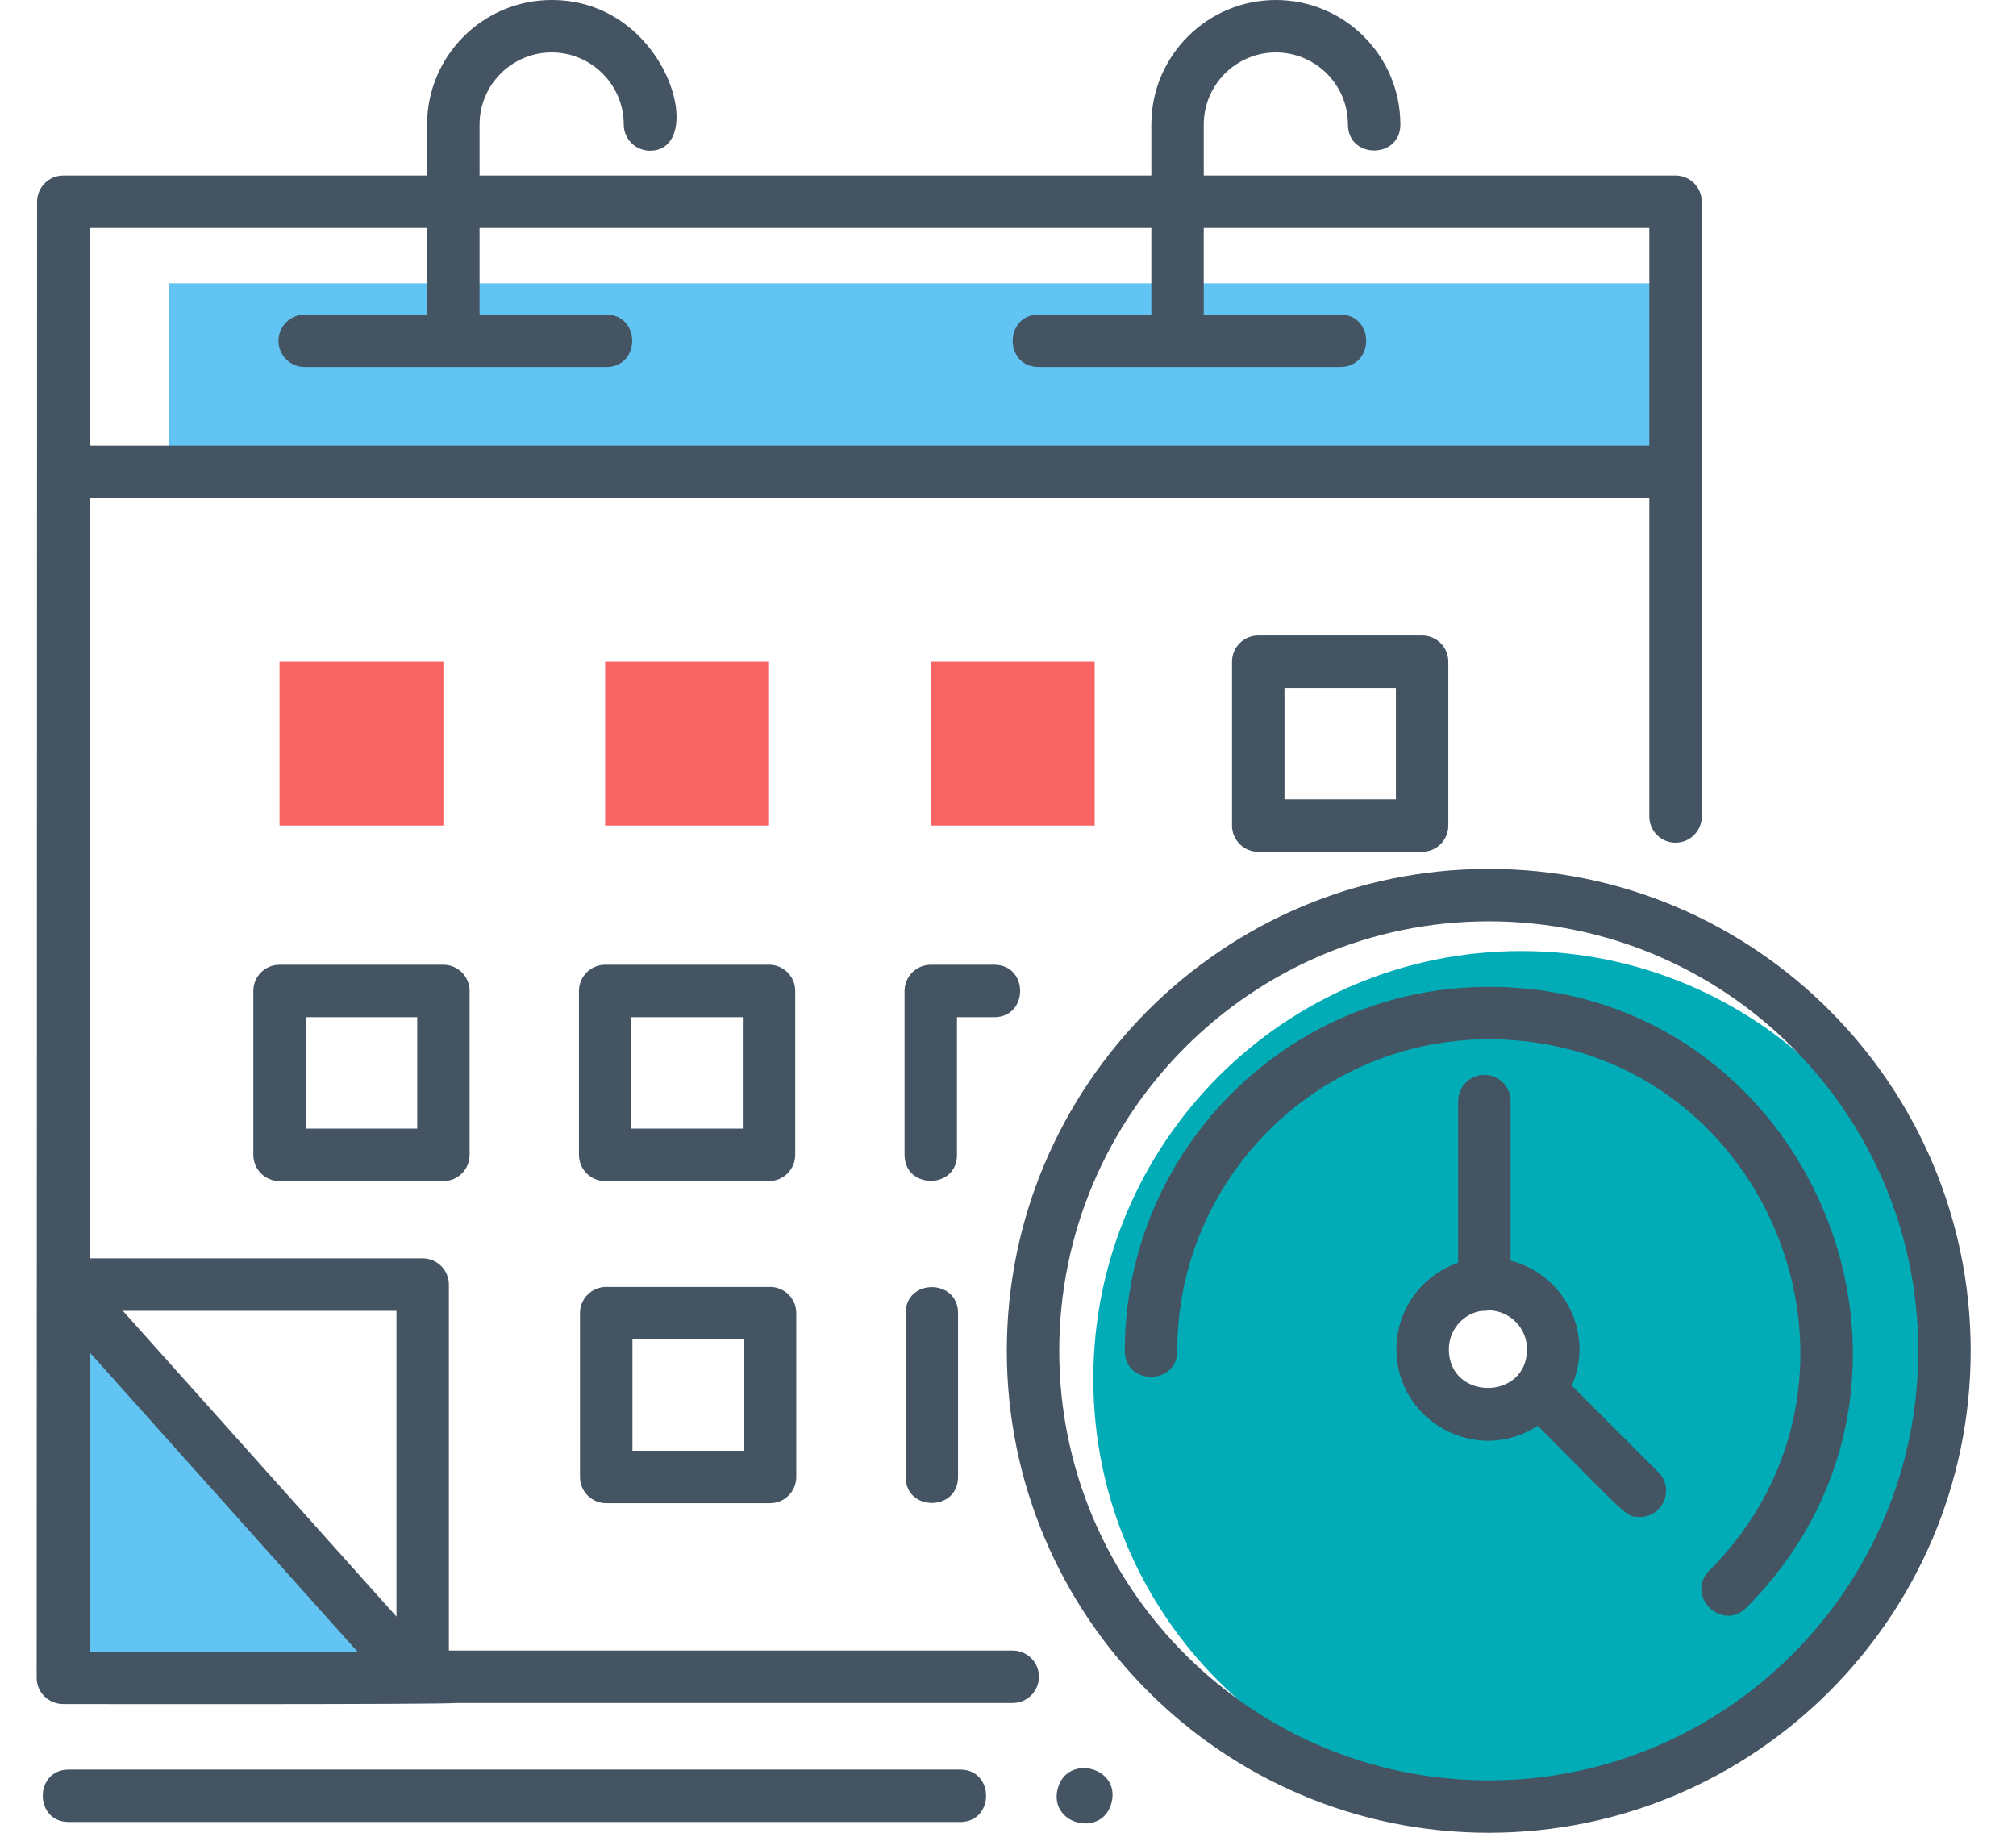
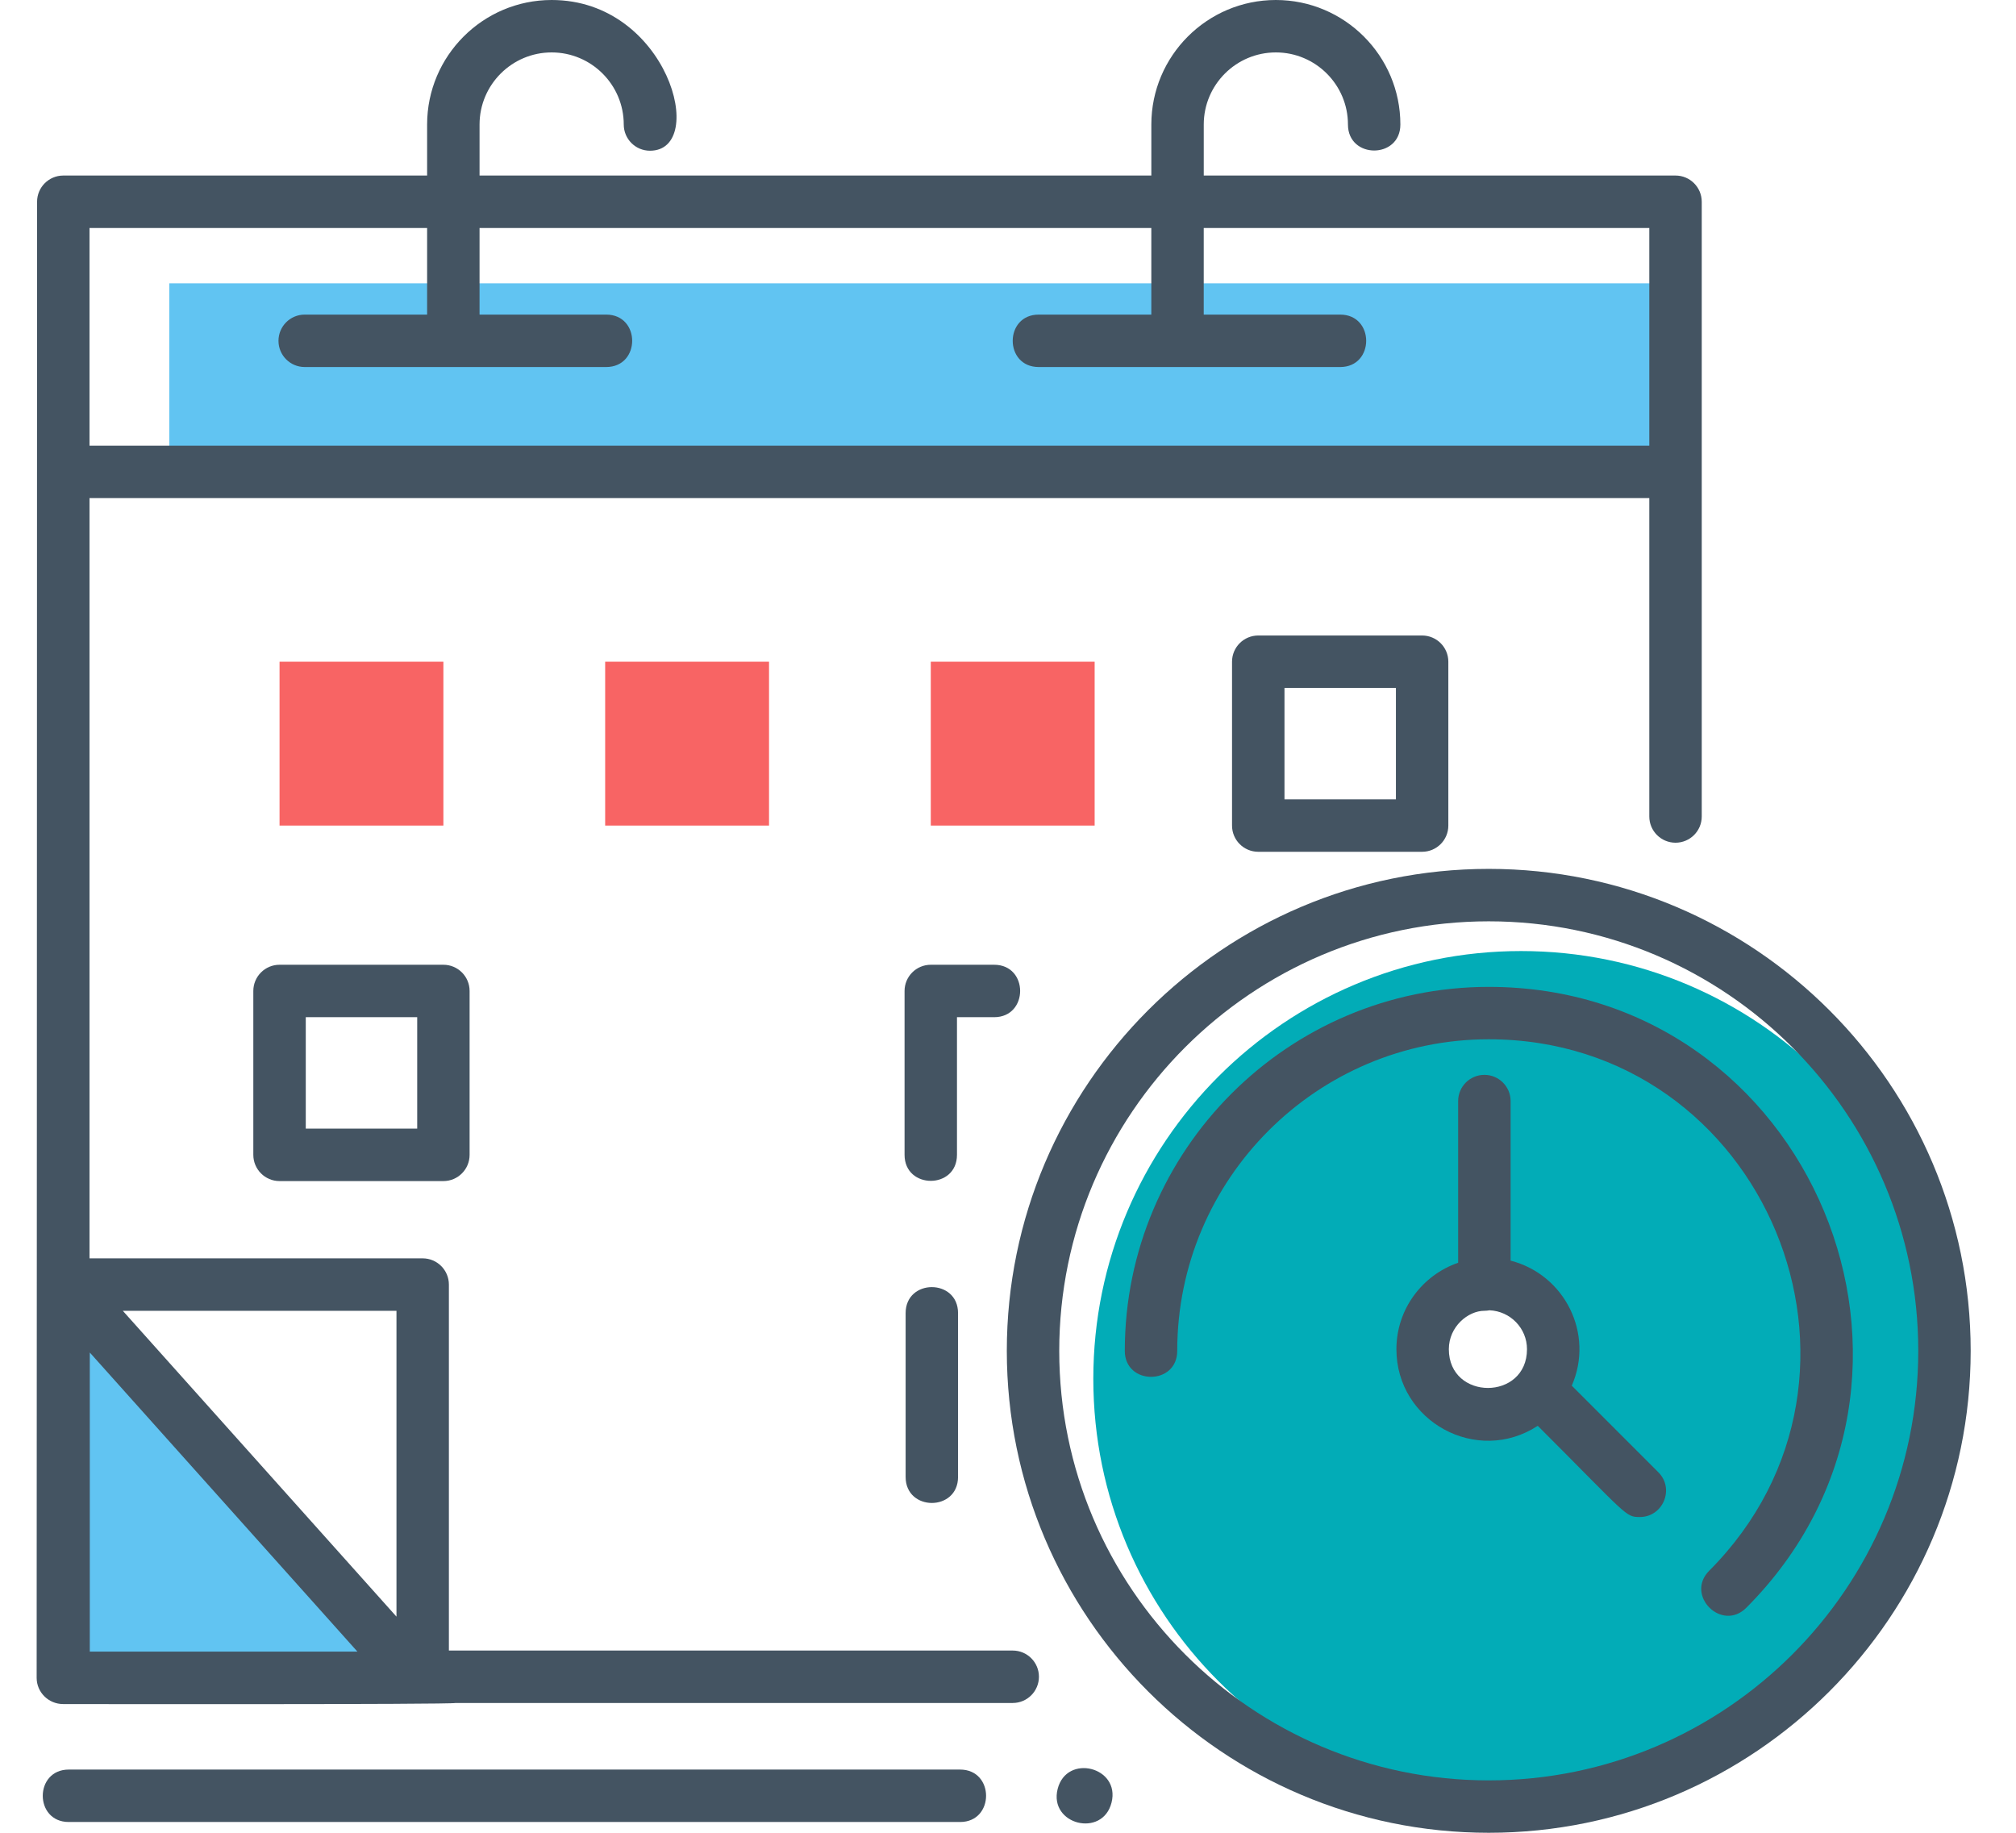
<svg xmlns="http://www.w3.org/2000/svg" version="1.1" id="Layer_1" x="0px" y="0px" width="110px" height="100px" viewBox="-10 -10 110 100" enable-background="new -10 -10 110 100" xml:space="preserve">
  <g>
    <g>
      <polygon fill="#61C4F2" points="-6.248,60.09 -6.248,81.545 9.486,81.545 10.017,78.547   " />
    </g>
    <g>
      <rect x="-0.764" y="5.46" fill="#61C4F2" width="81.77" height="10.287" />
    </g>
    <g>
      <path fill="#02ACB7" d="M72.995,41.891c-12.891,0-23.34,10.449-23.34,23.34s10.449,23.34,23.34,23.34    c12.89,0,23.339-10.449,23.339-23.34S85.885,41.891,72.995,41.891z M71.164,67.477c-1.979,0-3.584-1.662-3.584-3.713    c0-2.049,1.605-3.711,3.584-3.711c1.979,0,3.584,1.662,3.584,3.711C74.748,65.814,73.144,67.477,71.164,67.477z" />
    </g>
    <g>
      <rect x="5.253" y="26.104" fill="#F86464" width="8.94" height="8.941" />
    </g>
    <g>
      <rect x="23.02" y="26.104" fill="#F86464" width="8.941" height="8.941" />
    </g>
    <g>
      <rect x="40.787" y="26.104" fill="#F86464" width="8.941" height="8.941" />
    </g>
    <g>
      <path fill="#445462" d="M45.258,80.057H14.493V60.09c0-0.791-0.641-1.432-1.431-1.432H-5.116V17.177h85.108V34.55    c0,0.79,0.641,1.43,1.43,1.43c0.791,0,1.431-0.641,1.431-1.43V1.009c0-0.79-0.64-1.431-1.431-1.431H55.681v-2.784    c0-2.169,1.765-3.934,3.934-3.934s3.934,1.765,3.934,3.934c0,1.89,2.86,1.893,2.86,0c0-3.747-3.047-6.794-6.794-6.794    c-3.746,0-6.794,3.048-6.794,6.794v2.784H16.166v-2.784c0-2.169,1.765-3.934,3.934-3.934c2.168,0,3.934,1.765,3.934,3.934    c0,0.79,0.641,1.43,1.43,1.43C28.657-1.775,26.447-10,20.1-10c-3.746,0-6.795,3.048-6.795,6.794v2.784H-6.547    c-0.789,0-1.43,0.641-1.43,1.431C-7.977,33.837-8,74.863-8,81.545c0,0.791,0.648,1.432,1.449,1.432    c0.344,0,21.082,0.031,21.413-0.059h30.396c0.789,0,1.43-0.641,1.43-1.432C46.688,80.697,46.047,80.057,45.258,80.057z     M11.633,78.207L-3.299,61.52h14.932V78.207z M13.305,2.439v4.726H6.626c-0.79,0-1.431,0.641-1.431,1.431    c0,0.79,0.641,1.43,1.431,1.43h16.449c1.89,0,1.894-2.861,0-2.861h-6.909V2.439H52.82v4.726h-6.144c-1.89,0-1.893,2.861,0,2.861    h16.449c1.89,0,1.894-2.861,0-2.861h-7.445V2.439h24.312v11.877H-5.116V2.439H13.305z M-5.1,63.797L9.502,80.115H-5.1V63.797z" />
      <path fill="#445462" d="M42.386,86.551H-6.248c-1.89,0-1.893,2.861,0,2.861h48.634C44.275,89.412,44.278,86.551,42.386,86.551z" />
      <path fill="#445462" d="M71.231,37.408c-14.499,0-26.296,11.797-26.296,26.297C44.936,78.203,56.732,90,71.231,90    s26.296-11.797,26.296-26.295C97.527,49.205,85.73,37.408,71.231,37.408z M71.231,87.141c-12.923,0-23.435-10.514-23.435-23.436    c0-12.924,10.512-23.436,23.435-23.436s23.436,10.512,23.436,23.436C94.667,76.627,84.154,87.141,71.231,87.141z" />
      <path fill="#445462" d="M71.231,43.846c-10.95,0-19.858,8.908-19.858,19.859c0,1.889,2.861,1.893,2.861,0    c0-9.373,7.625-17,16.997-17c15.072,0,22.693,18.301,12.03,28.996c-1.335,1.34,0.69,3.359,2.025,2.02    C97.758,65.213,88.814,43.846,71.231,43.846z" />
      <path fill="#445462" d="M58.655,24.674c-0.79,0-1.431,0.641-1.431,1.43v8.941c0,0.79,0.641,1.43,1.431,1.43h8.94    c0.791,0,1.431-0.64,1.431-1.43v-8.941c0-0.79-0.64-1.43-1.431-1.43H58.655z M66.166,33.615h-6.08v-6.08h6.08V33.615z" />
      <path fill="#445462" d="M5.253,42.639c-0.79,0-1.431,0.641-1.431,1.43v8.941c0,0.791,0.641,1.432,1.431,1.432h8.94    c0.79,0,1.43-0.641,1.43-1.432v-8.941c0-0.789-0.64-1.43-1.43-1.43H5.253z M12.764,51.58h-6.08V45.5h6.08V51.58z" />
-       <path fill="#445462" d="M23.02,54.441h8.941c0.789,0,1.43-0.641,1.43-1.432v-8.941c0-0.789-0.641-1.43-1.43-1.43H23.02    c-0.789,0-1.43,0.641-1.43,1.43v8.941C21.59,53.801,22.23,54.441,23.02,54.441z M24.451,45.5h6.079v6.08h-6.079V45.5z" />
-       <path fill="#445462" d="M23.078,72.018h8.939c0.791,0,1.431-0.641,1.431-1.432v-8.939c0-0.791-0.64-1.43-1.431-1.43h-8.939    c-0.791,0-1.432,0.639-1.432,1.43v8.939C21.646,71.377,22.287,72.018,23.078,72.018z M24.508,63.076h6.08v6.08h-6.08V63.076z" />
      <path fill="#445462" d="M44.244,42.639h-3.457c-0.79,0-1.431,0.641-1.431,1.43v8.941c0,1.891,2.86,1.895,2.86,0V45.5h2.027    C46.134,45.5,46.137,42.639,44.244,42.639z" />
      <path fill="#445462" d="M39.414,61.646v8.939c0,1.891,2.86,1.895,2.86,0v-8.939C42.274,59.756,39.414,59.754,39.414,61.646z" />
-       <path fill="#445462" d="M75.762,65.605c1.237-2.834-0.385-6.064-3.338-6.822v-8.707c0-0.789-0.641-1.43-1.431-1.43    s-1.431,0.641-1.431,1.43v8.822c-1.957,0.676-3.369,2.531-3.369,4.717c0,3.945,4.396,6.346,7.713,4.18    c4.934,4.934,4.778,4.977,5.568,4.977c1.262,0,1.915-1.537,1.012-2.441L75.762,65.605z M69.054,63.615    c0-1.24,1.056-2.096,1.939-2.096c0.096,0,0.189-0.01,0.279-0.027c1.134,0.047,2.046,0.977,2.046,2.123    C73.318,66.434,69.054,66.434,69.054,63.615z" />
+       <path fill="#445462" d="M75.762,65.605c1.237-2.834-0.385-6.064-3.338-6.822v-8.707c0-0.789-0.641-1.43-1.431-1.43    s-1.431,0.641-1.431,1.43v8.822c-1.957,0.676-3.369,2.531-3.369,4.717c0,3.945,4.396,6.346,7.713,4.18    c4.934,4.934,4.778,4.977,5.568,4.977c1.262,0,1.915-1.537,1.012-2.441L75.762,65.605M69.054,63.615    c0-1.24,1.056-2.096,1.939-2.096c0.096,0,0.189-0.01,0.279-0.027c1.134,0.047,2.046,0.977,2.046,2.123    C73.318,66.434,69.054,66.434,69.054,63.615z" />
      <path fill="#445462" d="M47.709,87.611c-0.49,1.947,2.452,2.684,2.941,0.74S48.199,85.666,47.709,87.611z" />
    </g>
  </g>
</svg>